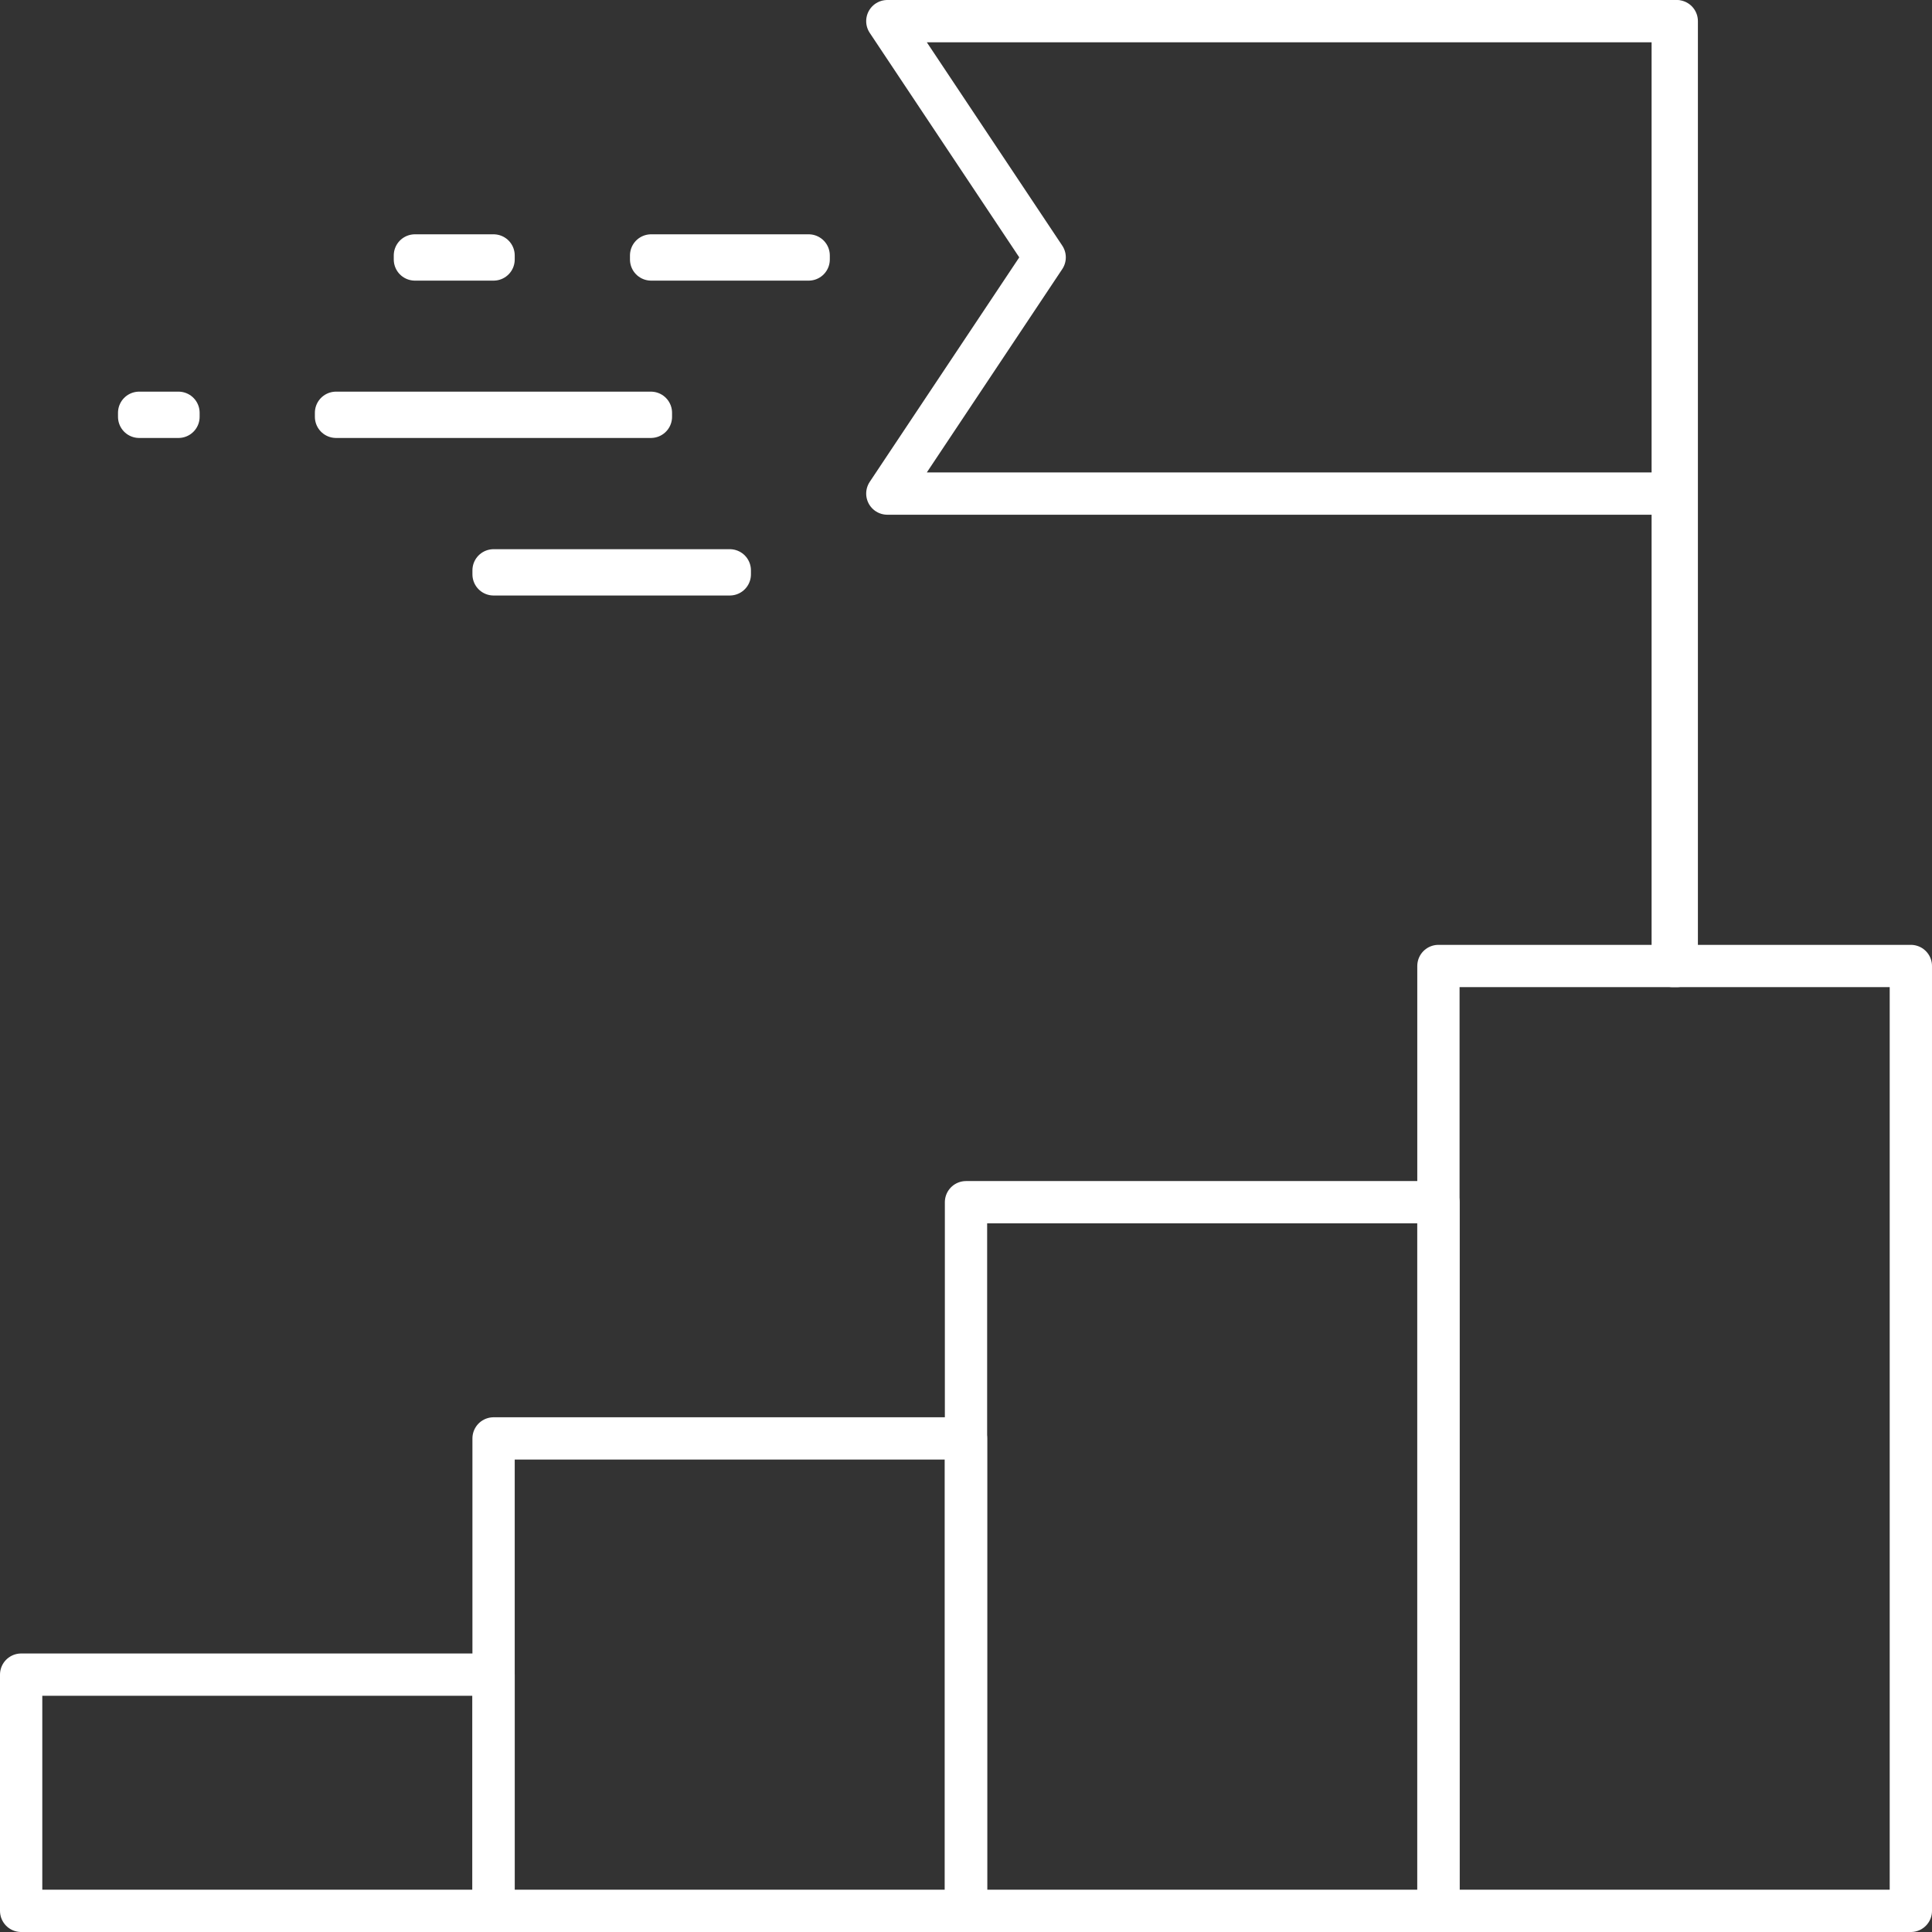
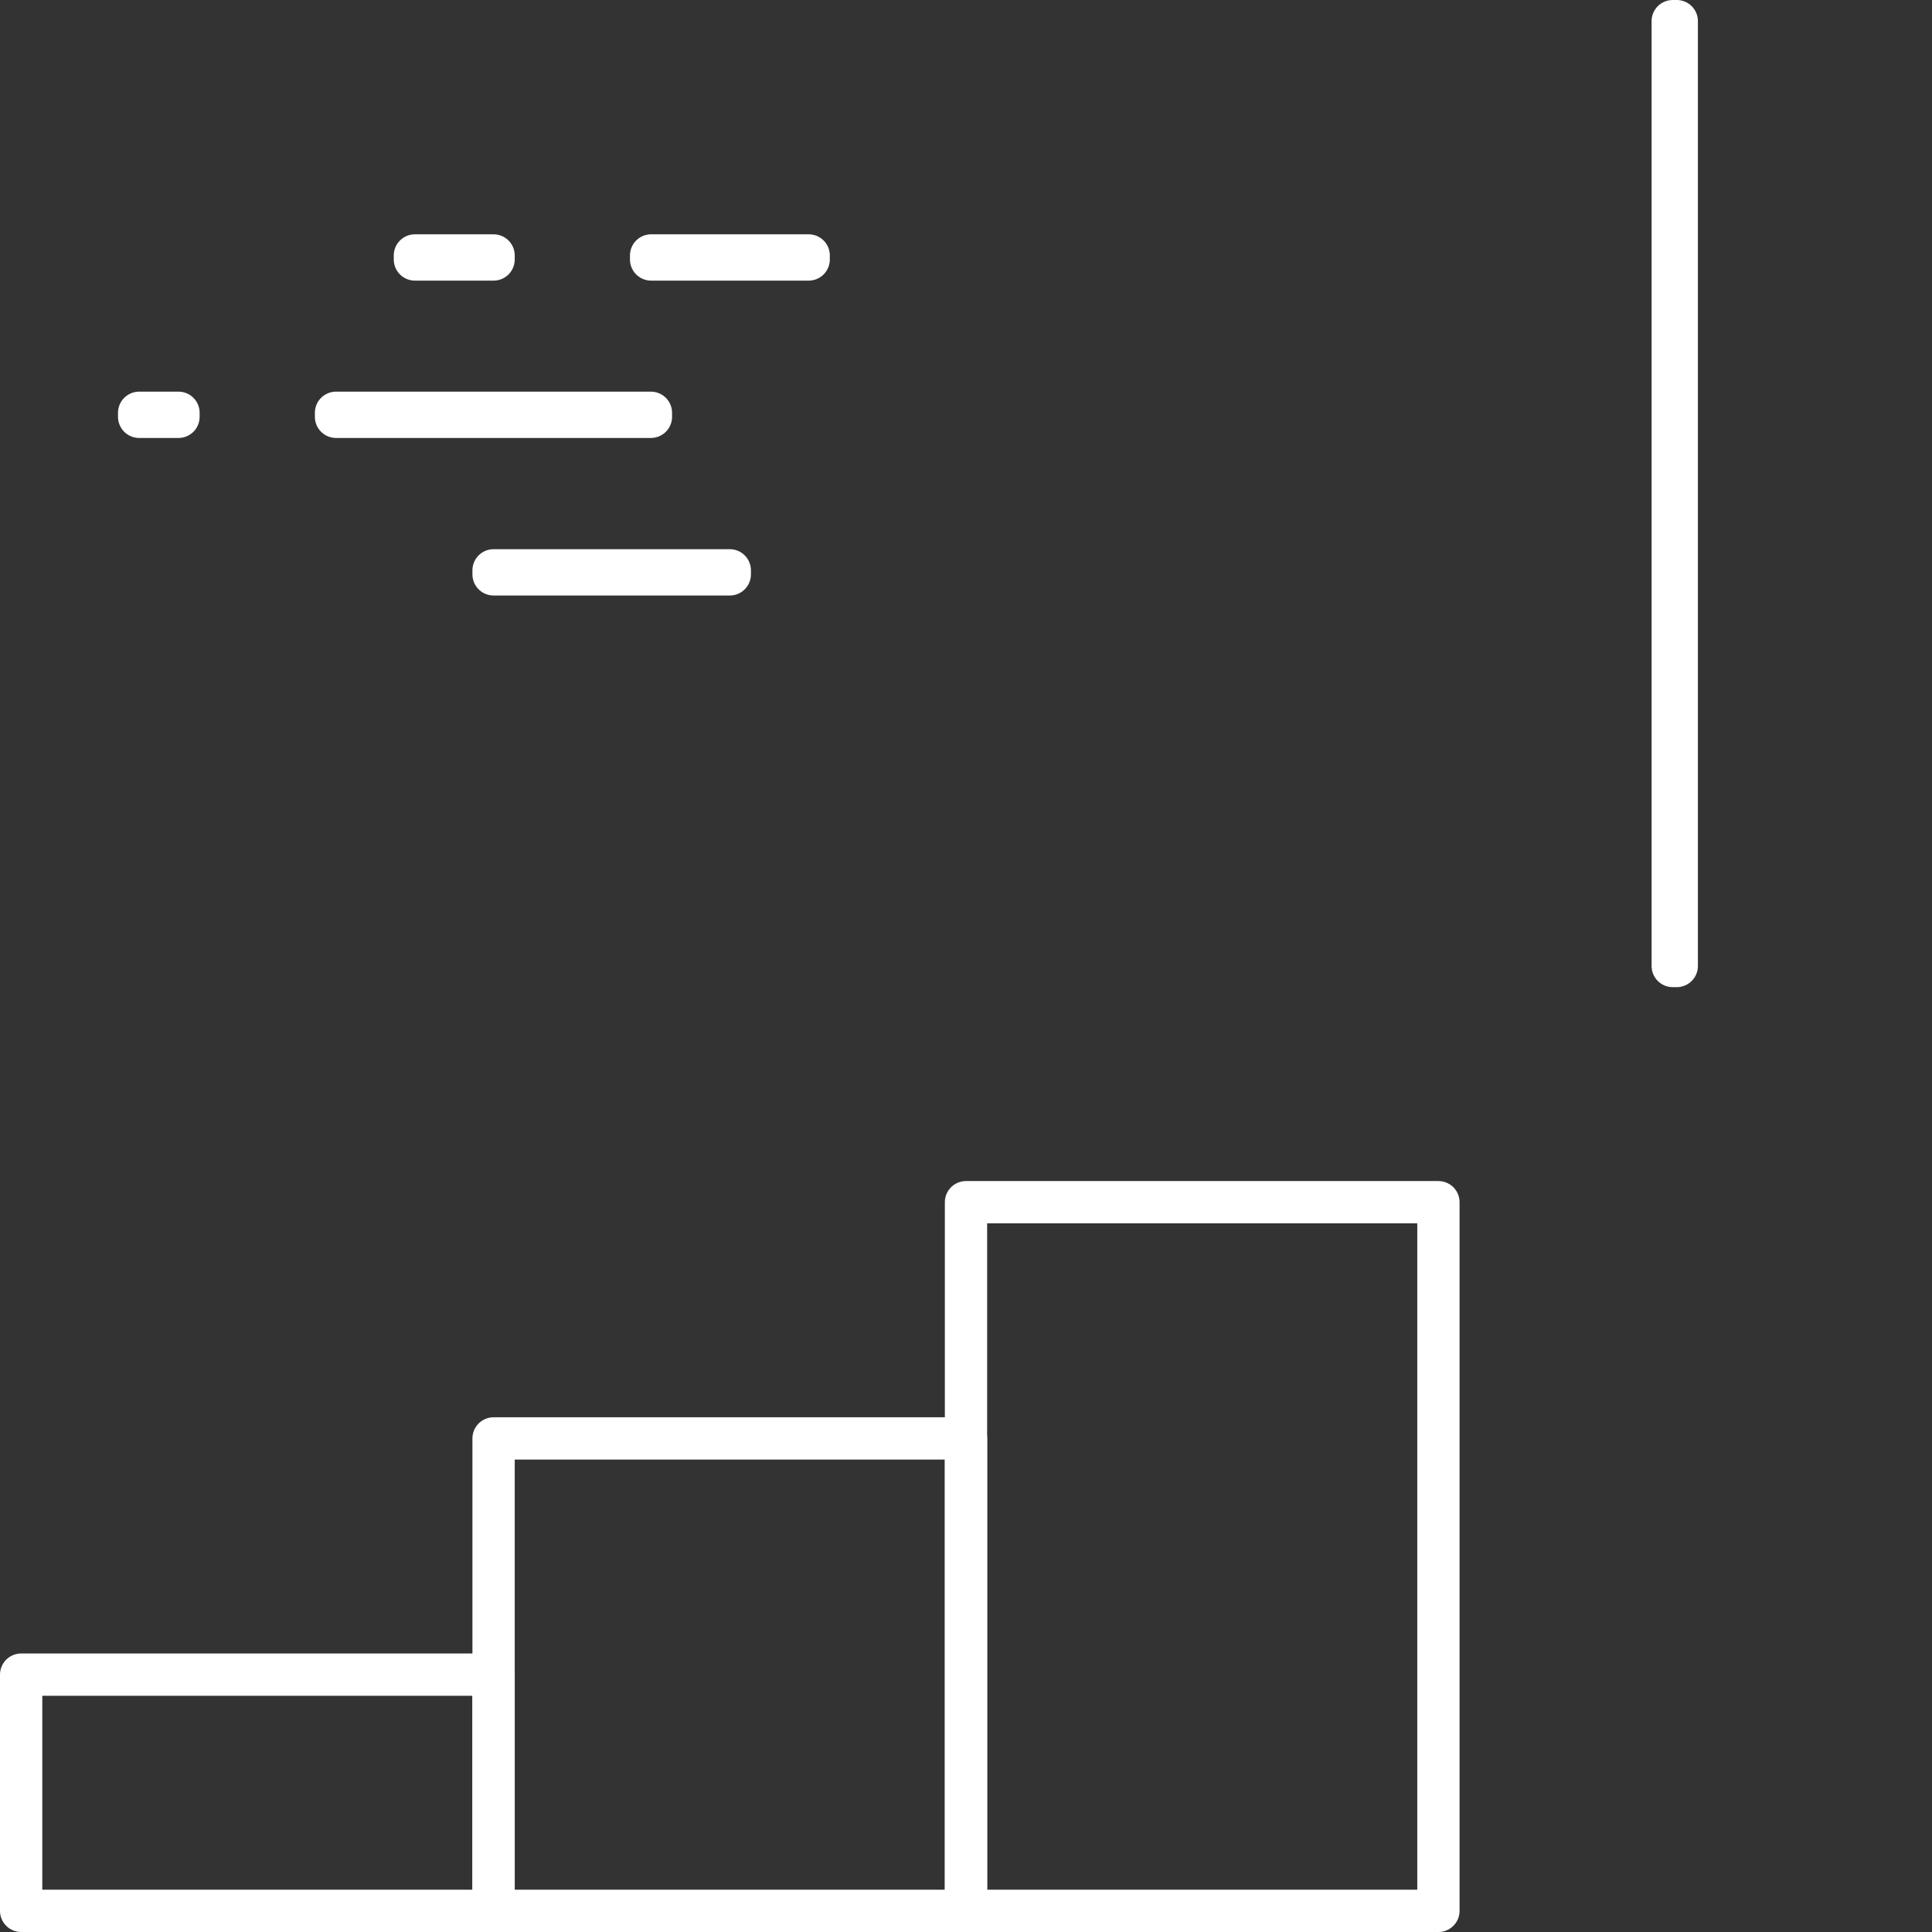
<svg xmlns="http://www.w3.org/2000/svg" viewBox="0 0 91.36 91.36" id="Layer_1">
  <rect x="0" y="0" width="91.36" height="91.36" fill="#333333" stroke="none" />
  <defs>
    <style>
      .cls-1 {
        fill: none;
        stroke: #fff;
        stroke-linecap: round;
        stroke-linejoin: round;
        stroke-width: 2px;
      }
    </style>
  </defs>
-   <rect height="44.68" width="22.34" y="45.68" x="68.02" class="cls-1" />
  <rect height="33.51" width="22.34" y="56.85" x="45.68" class="cls-1" />
  <rect height="22.34" width="22.34" y="68.02" x="23.34" class="cls-1" />
  <rect height="11.17" width="22.34" y="79.19" x="1" class="cls-1" />
  <g>
    <rect height="44.68" width=".19" y="1" x="79.1" class="cls-1" />
-     <polygon points="41.96 23.34 49.4 12.17 41.96 1 79.19 1 79.19 23.34 41.96 23.34" class="cls-1" />
  </g>
  <g>
    <rect height=".19" width="7.45" y="12.08" x="30.79" class="cls-1" />
    <rect height=".19" width="3.72" y="12.08" x="19.62" class="cls-1" />
    <rect height=".19" width="14.89" y="19.52" x="15.89" class="cls-1" />
    <rect height=".19" width="11.17" y="26.97" x="23.34" class="cls-1" />
    <rect height=".19" width="1.86" y="19.52" x="6.58" class="cls-1" />
  </g>
</svg>